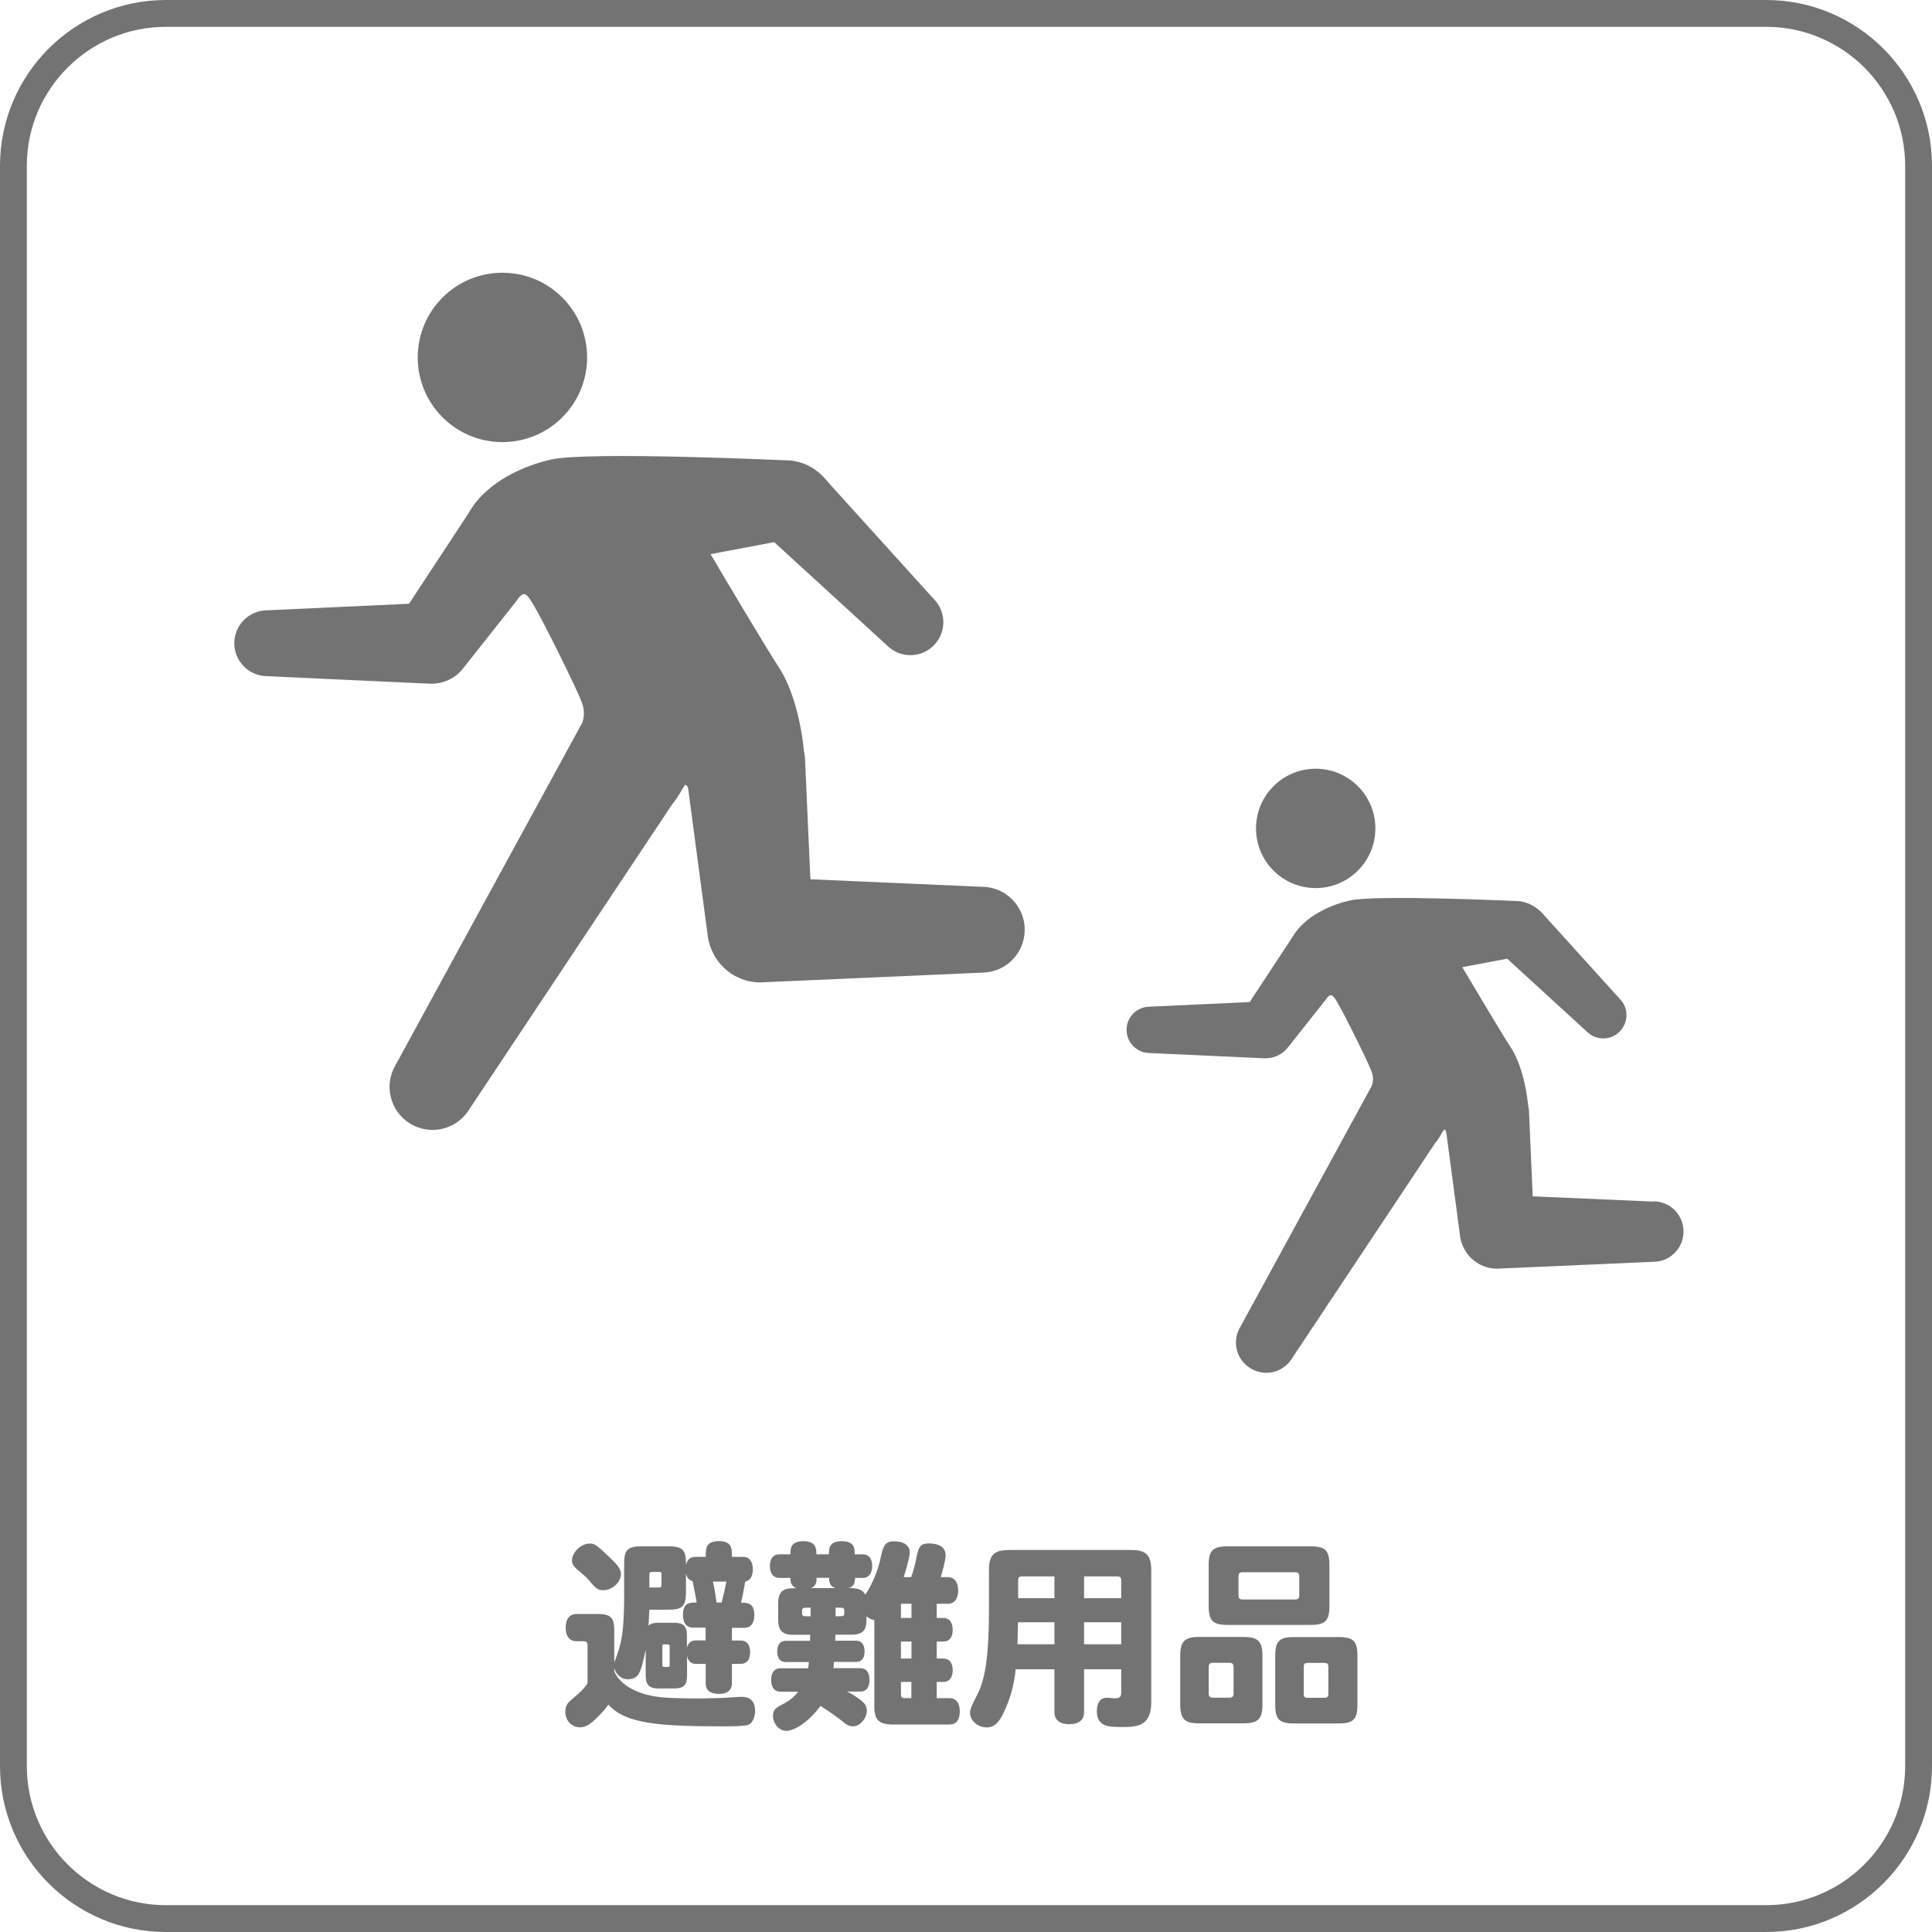
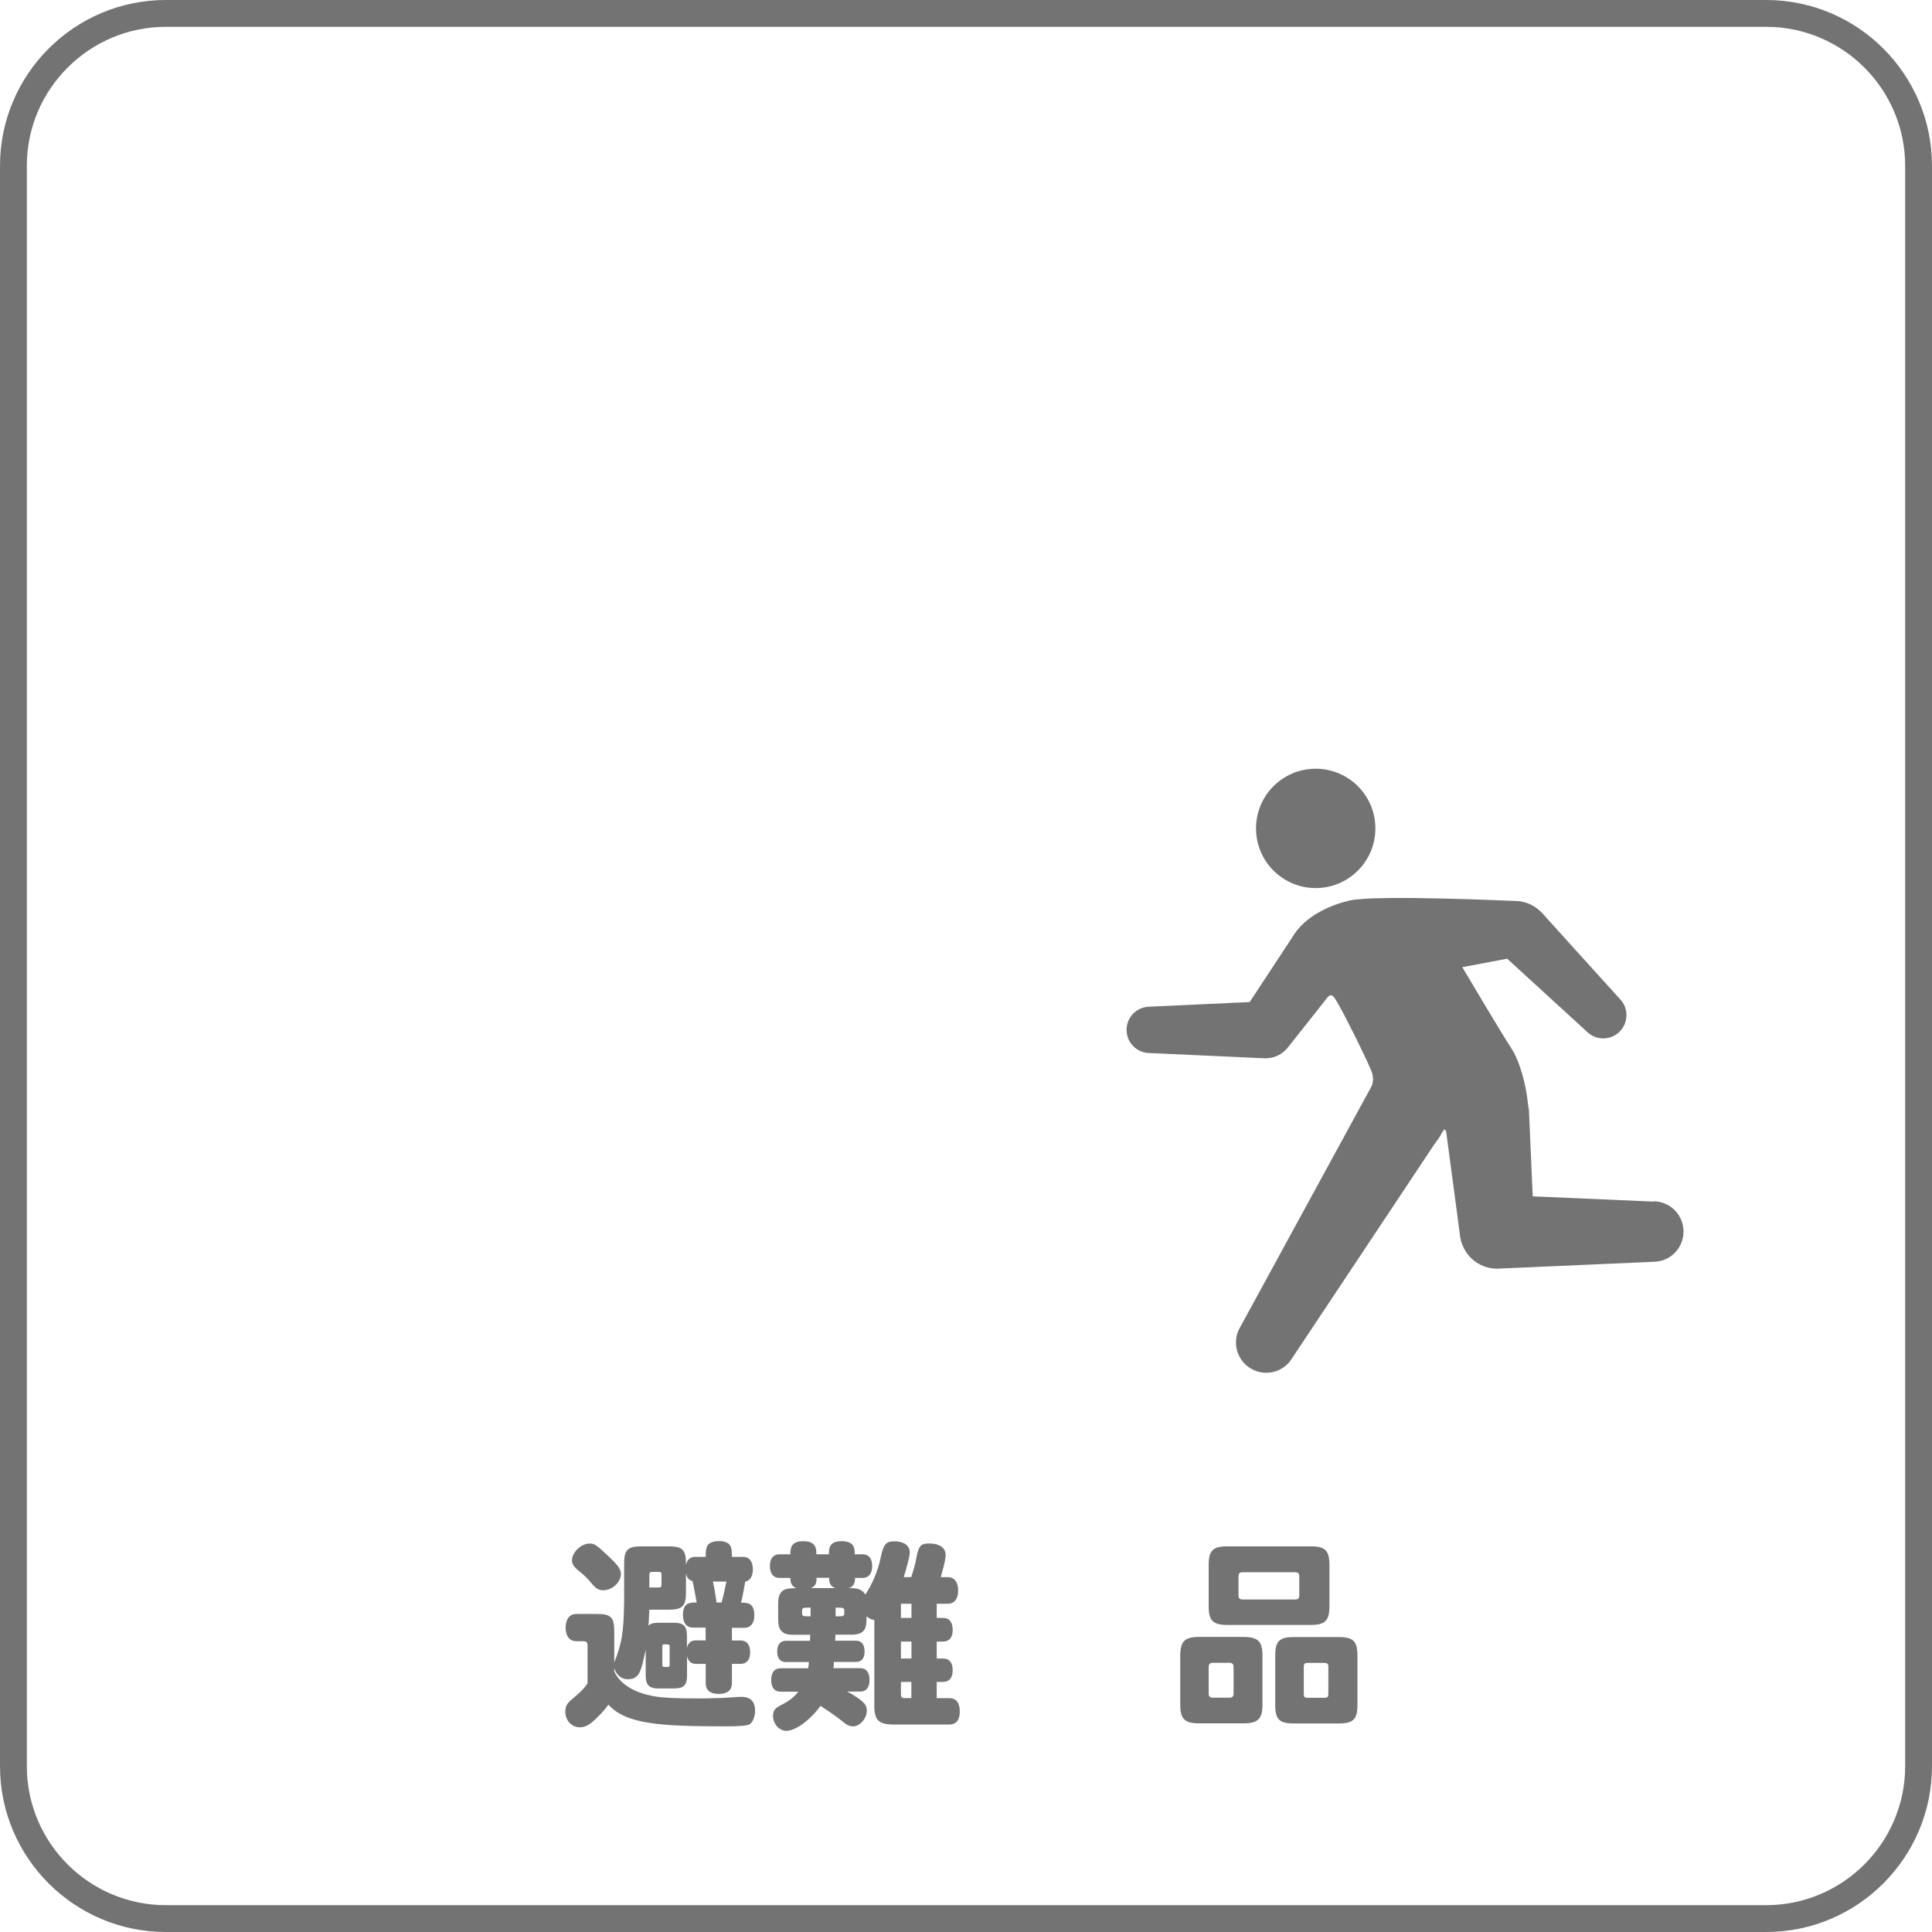
<svg xmlns="http://www.w3.org/2000/svg" id="top" viewBox="0 0 180 180">
  <defs>
    <style>.cls-1{fill:#737373;}</style>
  </defs>
  <path class="cls-1" d="M164.55,180H15.45c-8.52,0-15.45-6.93-15.45-15.45V15.45C0,6.93,6.93,0,15.45,0H164.55c8.52,0,15.45,6.93,15.45,15.45V164.55c0,8.52-6.93,15.45-15.45,15.45ZM15.45,2.5C8.31,2.5,2.5,8.31,2.5,15.45V164.55c0,7.14,5.81,12.95,12.95,12.95H164.55c7.14,0,12.95-5.81,12.95-12.95V15.45c0-7.14-5.81-12.95-12.95-12.95H15.45Z" />
  <g>
    <g>
-       <path class="cls-1" d="M54.7,33.3c0,4.36-3.53,7.89-7.89,7.89s-7.89-3.53-7.89-7.89,3.53-7.89,7.89-7.89,7.89,3.53,7.89,7.89Z" />
-       <path class="cls-1" d="M91.46,82.62l-15.96-.7-.5-11.29c-.02-.23-.06-.45-.1-.66-.28-2.86-1.09-5.88-2.29-7.72-1.27-1.95-5.2-8.57-6.41-10.62l5.93-1.12,10.52,9.63c1.2,1.2,3.14,1.2,4.34,0,1.2-1.2,1.2-3.14,0-4.34l-9.62-10.63c-.94-1.14-1.87-2.01-3.64-2.26,0,0-18.95-.89-22.42-.09-2.17,.5-5.88,1.87-7.64,4.97l-5.56,8.46-13.21,.61c-1.7,0-3.07,1.38-3.07,3.07s1.38,3.07,3.07,3.07l15.19,.7s.03,0,.05,0c1.19,.02,2.36-.52,3.11-1.56l4.85-6.13s0,0,0,0c.03-.04,.06-.08,.08-.12l.22-.28c.41-.44,.65-.35,1.21,.58,1.07,1.78,3.74,7.22,4.46,8.91,.31,.73,.47,1.38,.18,2.25-.02,.04-.05,.07-.07,.11l-7.42,13.6-9.89,18.14c-1.14,1.89-.53,4.35,1.36,5.5,1.89,1.14,4.35,.53,5.5-1.36l11.44-17.2,7.4-11.12c.35-.46,.79-1.07,.93-1.4l.26-.39s.03-.06,.05-.09c.14-.06,.29,.08,.34,.6,0,0,0,0,0,0l1.76,13.23c.05,.53,.17,1.02,.37,1.48,.73,1.8,2.49,3.08,4.55,3.08l20.64-.91c2.21,0,4-1.79,4-4s-1.79-4-4-4Z" />
-     </g>
+       </g>
    <g>
      <path class="cls-1" d="M128.14,77.18c0,3.07-2.49,5.56-5.56,5.56s-5.56-2.49-5.56-5.56,2.49-5.56,5.56-5.56,5.56,2.49,5.56,5.56Z" />
      <path class="cls-1" d="M154.05,111.95l-11.25-.49-.35-7.96c-.01-.16-.04-.31-.07-.47-.2-2.02-.77-4.15-1.62-5.44-.9-1.37-3.66-6.04-4.52-7.48l4.18-.79,7.42,6.79c.85,.85,2.22,.85,3.06,0,.84-.85,.85-2.22,0-3.06l-6.78-7.49c-.66-.8-1.32-1.41-2.57-1.6,0,0-13.36-.63-15.81-.06-1.53,.35-4.15,1.32-5.39,3.5l-3.92,5.96-9.31,.43c-1.2,0-2.16,.97-2.16,2.16s.97,2.16,2.16,2.16l10.71,.49s.02,0,.04,0c.84,.01,1.66-.37,2.19-1.1l3.42-4.32s0,0,0,0c.02-.03,.04-.06,.06-.08l.16-.2c.29-.31,.46-.25,.85,.41,.75,1.26,2.64,5.09,3.14,6.28,.22,.51,.33,.97,.12,1.58-.02,.03-.04,.05-.05,.08l-5.23,9.59-6.97,12.78c-.81,1.33-.38,3.07,.96,3.87,1.33,.81,3.07,.38,3.87-.96l8.06-12.12,5.21-7.84c.25-.32,.56-.75,.65-.98l.18-.27s.02-.04,.04-.07c.1-.05,.2,.06,.24,.42,0,0,0,0,0,0l1.24,9.32c.03,.37,.12,.72,.26,1.04,.51,1.27,1.76,2.17,3.21,2.17l14.55-.64c1.56,0,2.82-1.26,2.82-2.82s-1.26-2.82-2.82-2.82Z" />
    </g>
  </g>
  <g>
    <path class="cls-1" d="M57.24,155.74c.47,1.05,1.69,1.96,3.78,2.31,.71,.13,2.03,.19,3.91,.19,.43,0,.94,0,1.41-.02,1.02,0,2.33-.13,2.71-.13,.88,0,1.3,.43,1.3,1.32,0,.51-.21,1.03-.49,1.22-.23,.15-.85,.21-2.29,.21-6.09,0-9.27-.21-10.89-2.03-.24,.36-.54,.71-.98,1.14-.7,.72-1.15,.98-1.68,.98-.75,0-1.35-.64-1.35-1.43,0-.51,.13-.79,.64-1.2,.81-.68,1.19-1.07,1.43-1.48v-3.5c0-.32-.1-.41-.4-.41h-.62c-.64,0-1.02-.45-1.02-1.26s.36-1.28,1.02-1.28h1.93c1.26,0,1.58,.32,1.58,1.6v2.92c.73-1.9,.87-2.75,.92-5.74v-3.5c0-1.24,.34-1.58,1.58-1.58h2.58c1.41,0,1.6,.43,1.6,1.73,.11-.51,.41-.75,.88-.75h.96c0-.79,0-1.45,1.22-1.47,1.22,0,1.22,.68,1.22,1.47h1.03c.58,0,.92,.41,.92,1.17,0,.64-.26,1.05-.71,1.13-.11,.62-.23,1.36-.39,1.97,.58,0,1.24,0,1.24,1.17,0,.75-.34,1.17-.94,1.17h-1.15v1.18h.81c.57,0,.89,.39,.89,1.09s-.32,1.09-.89,1.09h-.81v1.82c0,.62-.43,.98-1.22,.98s-1.22-.34-1.22-.98v-1.82h-.91c-.45,0-.71-.23-.83-.73v1.82c0,.89-.32,1.2-1.2,1.2h-1.45c-.88,0-1.2-.32-1.2-1.2v-2.42c-.45,2.11-.6,2.76-1.69,2.76-.56,0-1.05-.4-1.24-1.02v.32Zm-.39-10.59c.71,.66,1,1.07,1,1.49,0,.77-.81,1.52-1.64,1.52-.45,0-.68-.15-1.11-.66-.36-.45-.66-.73-1.13-1.11-.51-.41-.68-.68-.68-1,0-.77,.85-1.58,1.64-1.58,.49,0,.64,.13,1.92,1.33Zm8.91,6.49h-1.19c-.6,0-.94-.42-.94-1.17,0-1.17,.64-1.17,1.28-1.17-.13-.69-.24-1.32-.38-1.99-.36-.11-.53-.3-.62-.73v1.81c0,1.24-.34,1.58-1.6,1.58h-1.81c-.02,.55-.06,1.03-.08,1.5,.15-.19,.47-.28,.9-.28h1.48c.89,0,1.2,.32,1.2,1.22v1.13c.1-.47,.38-.71,.83-.71h.91v-1.18Zm-5.25-3.74h.88c.19,0,.24-.06,.24-.3v-.89c0-.23-.06-.26-.28-.26h-.57c-.24,0-.28,.06-.28,.3v1.15Zm1.88,5.49c0-.19-.06-.19-.49-.19-.15,0-.19,.04-.19,.19v1.73c0,.19,.04,.19,.49,.19,.15,0,.19-.04,.19-.19v-1.73Zm4.03-6.04c.19,.79,.23,1.3,.34,1.95h.47c.21-.75,.3-1.3,.45-1.95h-1.26Z" />
    <path class="cls-1" d="M79.66,147c0,.26,0,.81-.6,.96,.57,0,1.2,0,1.56,.6,.62-.89,1.2-2.27,1.43-3.44,.26-1.24,.49-1.52,1.28-1.52,.88,0,1.43,.4,1.43,1.03,0,.45-.37,1.67-.56,2.31h.69c.17-.45,.4-1.26,.49-1.82,.21-1.09,.41-1.32,1.18-1.32,.96,0,1.54,.39,1.54,1.07,0,.21,0,.49-.45,2.07h.64c.62,0,.98,.45,.98,1.24s-.36,1.24-.98,1.24h-1.02v1.32h.6c.57,0,.89,.39,.89,1.11s-.32,1.09-.89,1.09h-.6v1.58h.62c.55,0,.87,.39,.87,1.09s-.32,1.09-.87,1.09h-.62v1.51h1.17c.64,0,.98,.43,.98,1.24s-.34,1.22-.98,1.22h-5.17c-1.39,0-1.81-.4-1.81-1.71v-8.03c-.3-.04-.47-.13-.73-.34,0,.96,0,1.71-1.43,1.71h-1.47c0,.17,0,.37-.02,.56h1.95c.51,0,.79,.36,.79,1s-.28,.98-.79,.98h-2.07c0,.21-.02,.36-.04,.58h2.5c.56,0,.86,.39,.86,1.09s-.3,1.09-.86,1.09h-1.24c.32,.13,.71,.39,1.13,.68,.55,.4,.72,.68,.72,1.09,0,.73-.64,1.47-1.3,1.47-.19,0-.47-.06-.73-.28-1.03-.81-1.16-.88-2.29-1.63-.94,1.32-2.33,2.33-3.18,2.33-.66,0-1.24-.66-1.24-1.39,0-.49,.17-.71,.73-1,.88-.45,1.26-.79,1.62-1.26h-1.66c-.56,0-.86-.4-.86-1.09s.3-1.09,.86-1.09h2.58c.04-.19,.06-.38,.07-.58h-2.16c-.51,0-.79-.36-.79-.98s.28-1,.79-1h2.27c0-.17,0-.34,.02-.56h-1.58c-1.02,0-1.41-.4-1.41-1.43v-1.48c0-1.41,.77-1.43,1.69-1.43-.55-.23-.55-.68-.55-.96h-1.02c-.57,0-.89-.4-.89-1.11s.32-1.09,.89-1.09h1.02c0-.51,0-1.22,1.2-1.22s1.22,.71,1.22,1.22h1.17c0-.53,0-1.22,1.2-1.22s1.2,.71,1.2,1.22h.75c.56,0,.88,.4,.88,1.09s-.32,1.11-.88,1.11h-.75Zm-4.14,2.78c-.71,0-.79,0-.79,.3v.19c0,.32,.08,.32,.79,.32v-.81Zm2.33-1.82c-.6-.17-.6-.68-.6-.96h-1.17c0,.26,0,.79-.54,.96h2.31Zm.81,2.12c0-.3-.08-.3-.81-.3v.81c.73,0,.81,0,.81-.32v-.19Zm5.28-.66v1.32h.98v-1.32h-.98Zm0,3.52v1.58h.98v-1.58h-.98Zm0,3.76v1.09c0,.34,.08,.42,.39,.42h.58v-1.51h-.98Z" />
-     <path class="cls-1" d="M101,155.52v4.01c0,.71-.49,1.11-1.37,1.11s-1.39-.39-1.39-1.11v-4.01h-3.61c-.15,1.49-.51,2.76-1.11,4.01-.45,1-.92,1.41-1.6,1.41-.81,0-1.54-.64-1.54-1.34,0-.37,.06-.51,.73-1.84,.75-1.48,1.03-3.93,1.03-7.82v-3.65c0-1.41,.47-1.88,1.88-1.88h11.36c1.39,0,1.88,.47,1.88,1.88v12.32c0,2.29-1.45,2.29-2.74,2.29-1.17,0-2.33,0-2.33-1.47,0-.79,.34-1.26,.94-1.26,.11,0,.64,.06,.73,.06,.45,0,.6-.13,.6-.53v-2.18h-3.46Zm-2.76-2.33v-2.05h-3.4c0,.32-.04,1.77-.04,2.05h3.44Zm0-4.29v-2.03h-2.97c-.34,0-.41,.08-.41,.41v1.62h3.39Zm2.76,0h3.46v-1.62c0-.34-.08-.41-.41-.41h-3.05v2.03Zm0,2.24v2.05h3.46v-2.05h-3.46Z" />
    <path class="cls-1" d="M109.96,154.28c0-1.36,.41-1.77,1.75-1.77h4.14c1.36,0,1.77,.41,1.77,1.77v4.53c0,1.33-.41,1.75-1.77,1.75h-4.14c-1.34,0-1.75-.41-1.75-1.75v-4.53Zm2.65-8.46c0-1.37,.39-1.75,1.75-1.75h7.75c1.36,0,1.75,.38,1.75,1.75v3.82c0,1.36-.39,1.75-1.75,1.75h-7.75c-1.36,0-1.75-.39-1.75-1.75v-3.82Zm.41,9.1c-.3,0-.41,.11-.41,.41v2.43c0,.3,.11,.41,.41,.41h1.5c.3,0,.41-.11,.41-.41v-2.43c0-.3-.11-.41-.41-.41h-1.5Zm2.78-8.44c-.32,0-.41,.1-.41,.42v1.71c0,.32,.09,.41,.41,.41h4.83c.32,0,.42-.09,.42-.41v-1.71c0-.32-.1-.42-.42-.42h-4.83Zm3.01,7.79c0-1.37,.38-1.75,1.75-1.75h4.14c1.39,0,1.77,.38,1.77,1.75v4.55c0,1.37-.38,1.75-1.77,1.75h-4.14c-1.37,0-1.75-.37-1.75-1.75v-4.55Zm3.05,.66c-.32,0-.39,.08-.39,.4v2.46c0,.32,.07,.39,.39,.39h1.5c.32,0,.4-.08,.4-.39v-2.46c0-.32-.08-.4-.4-.4h-1.5Z" />
  </g>
</svg>